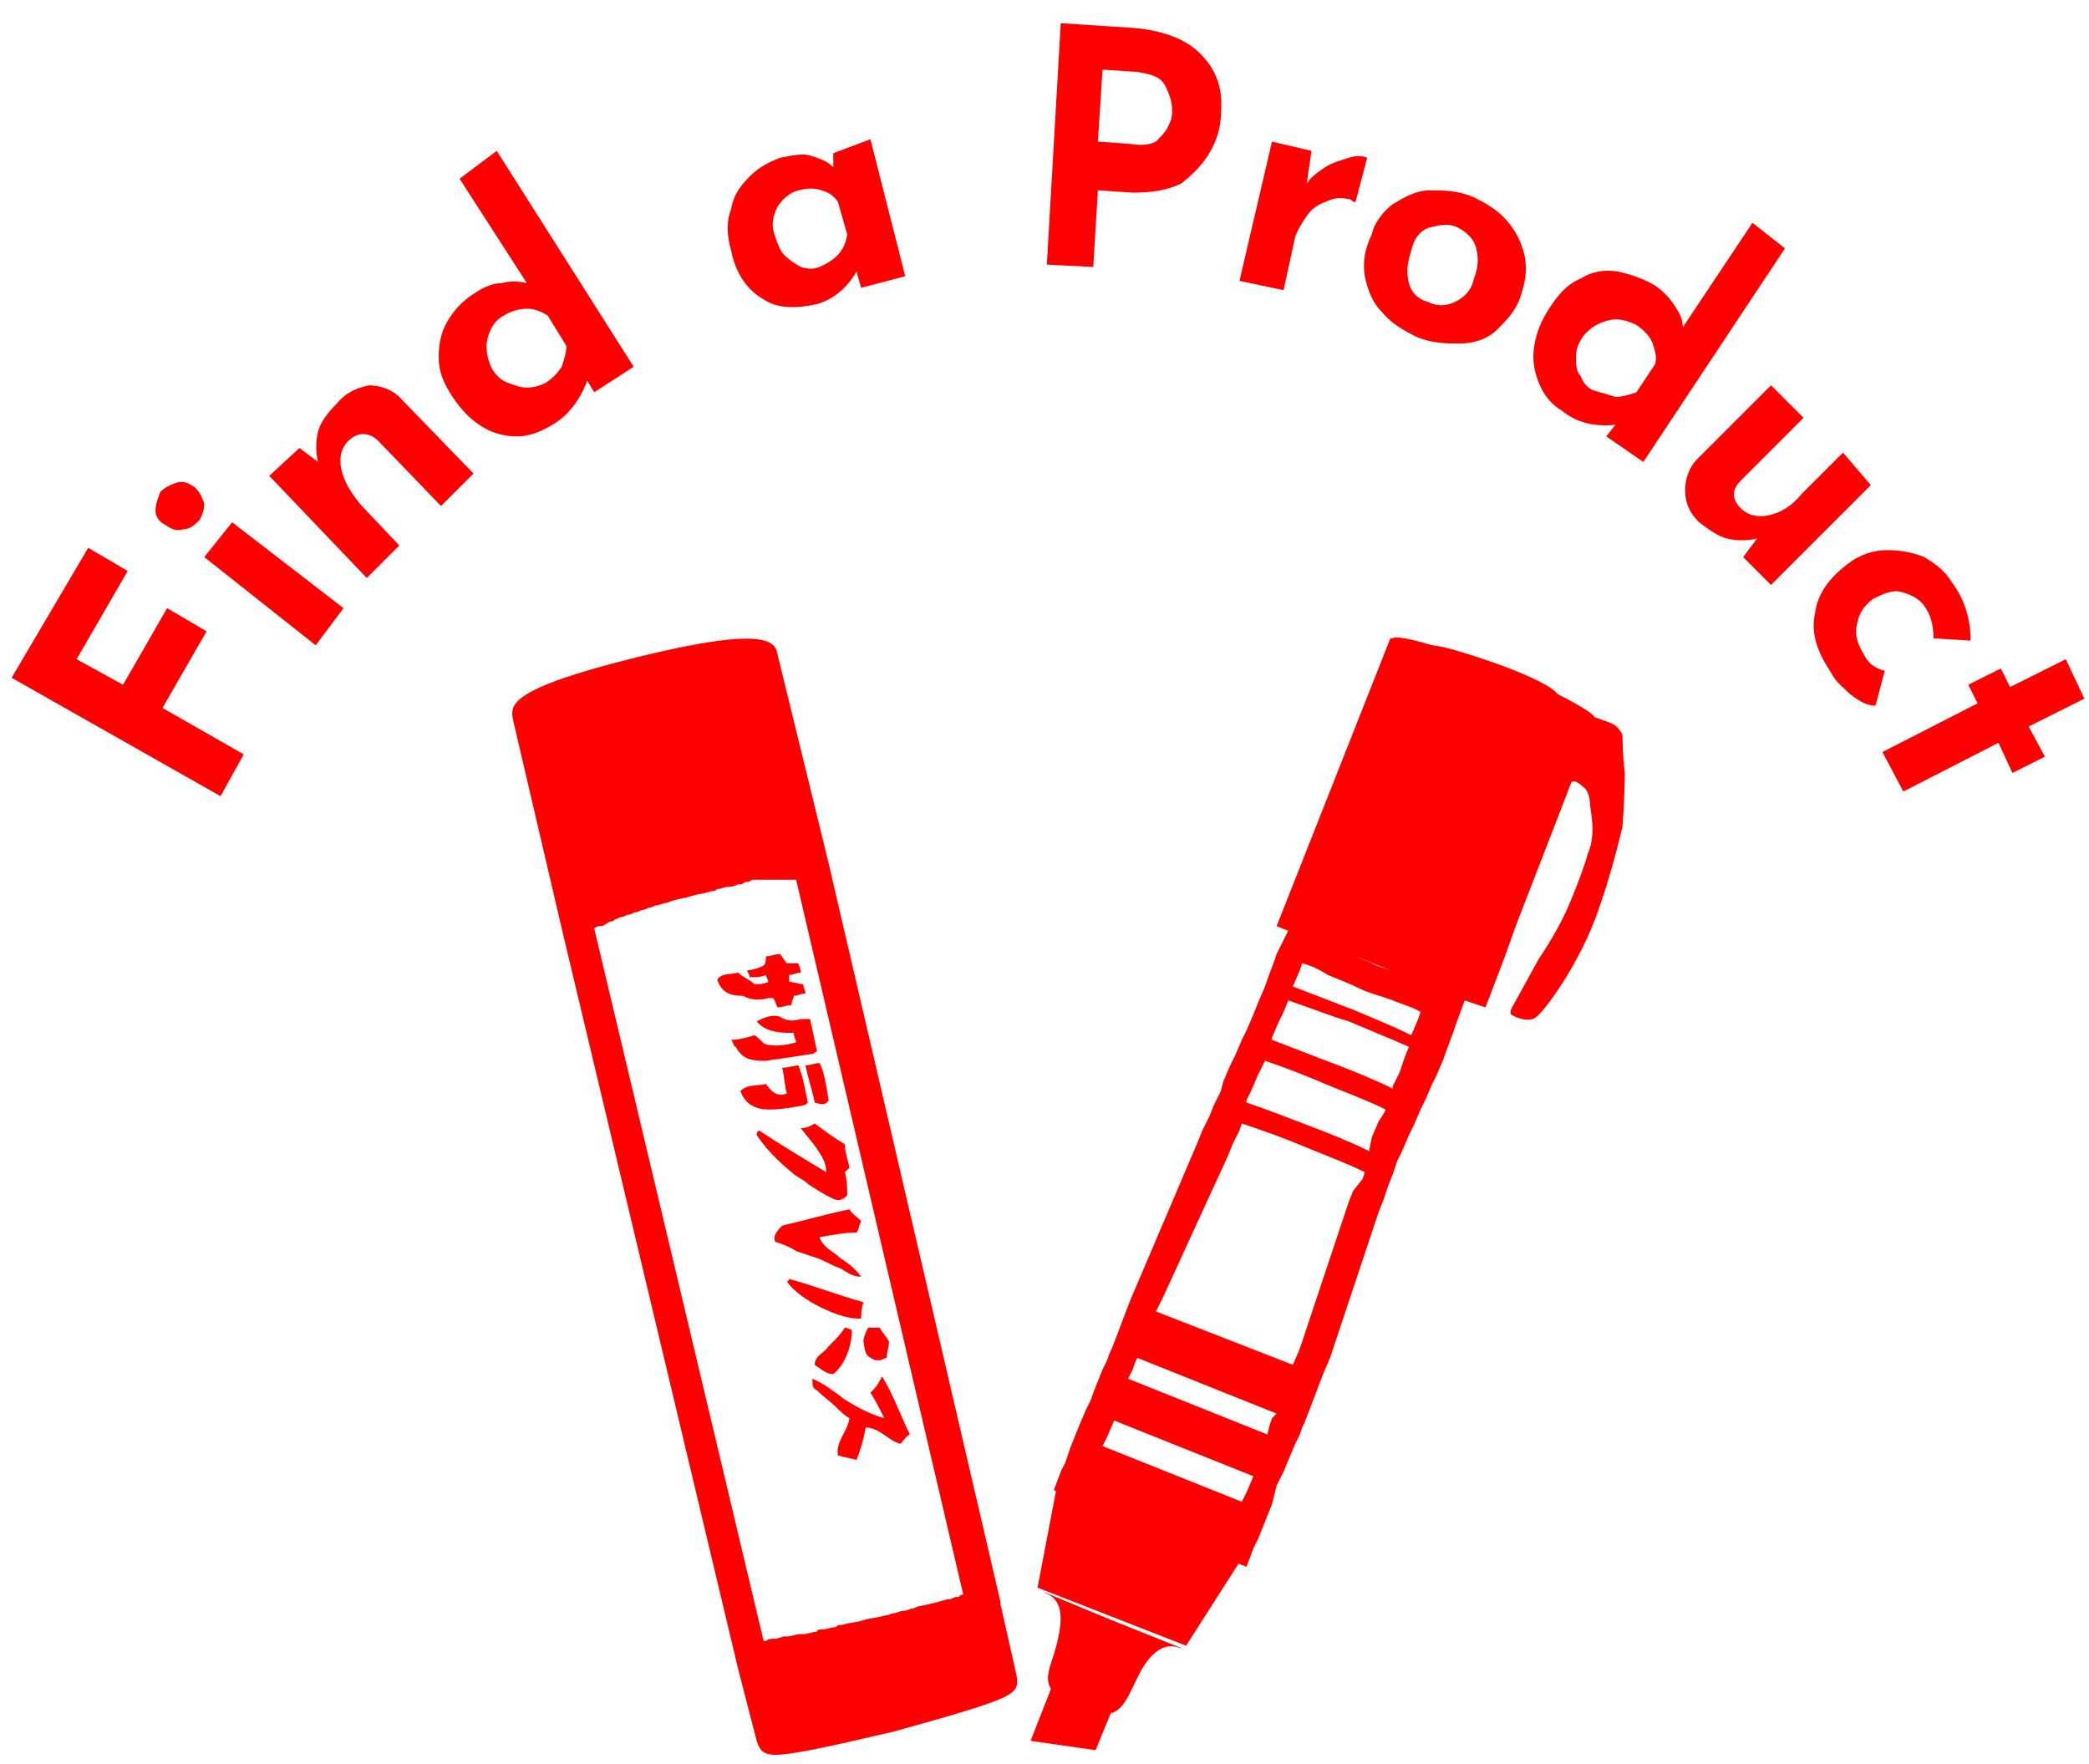
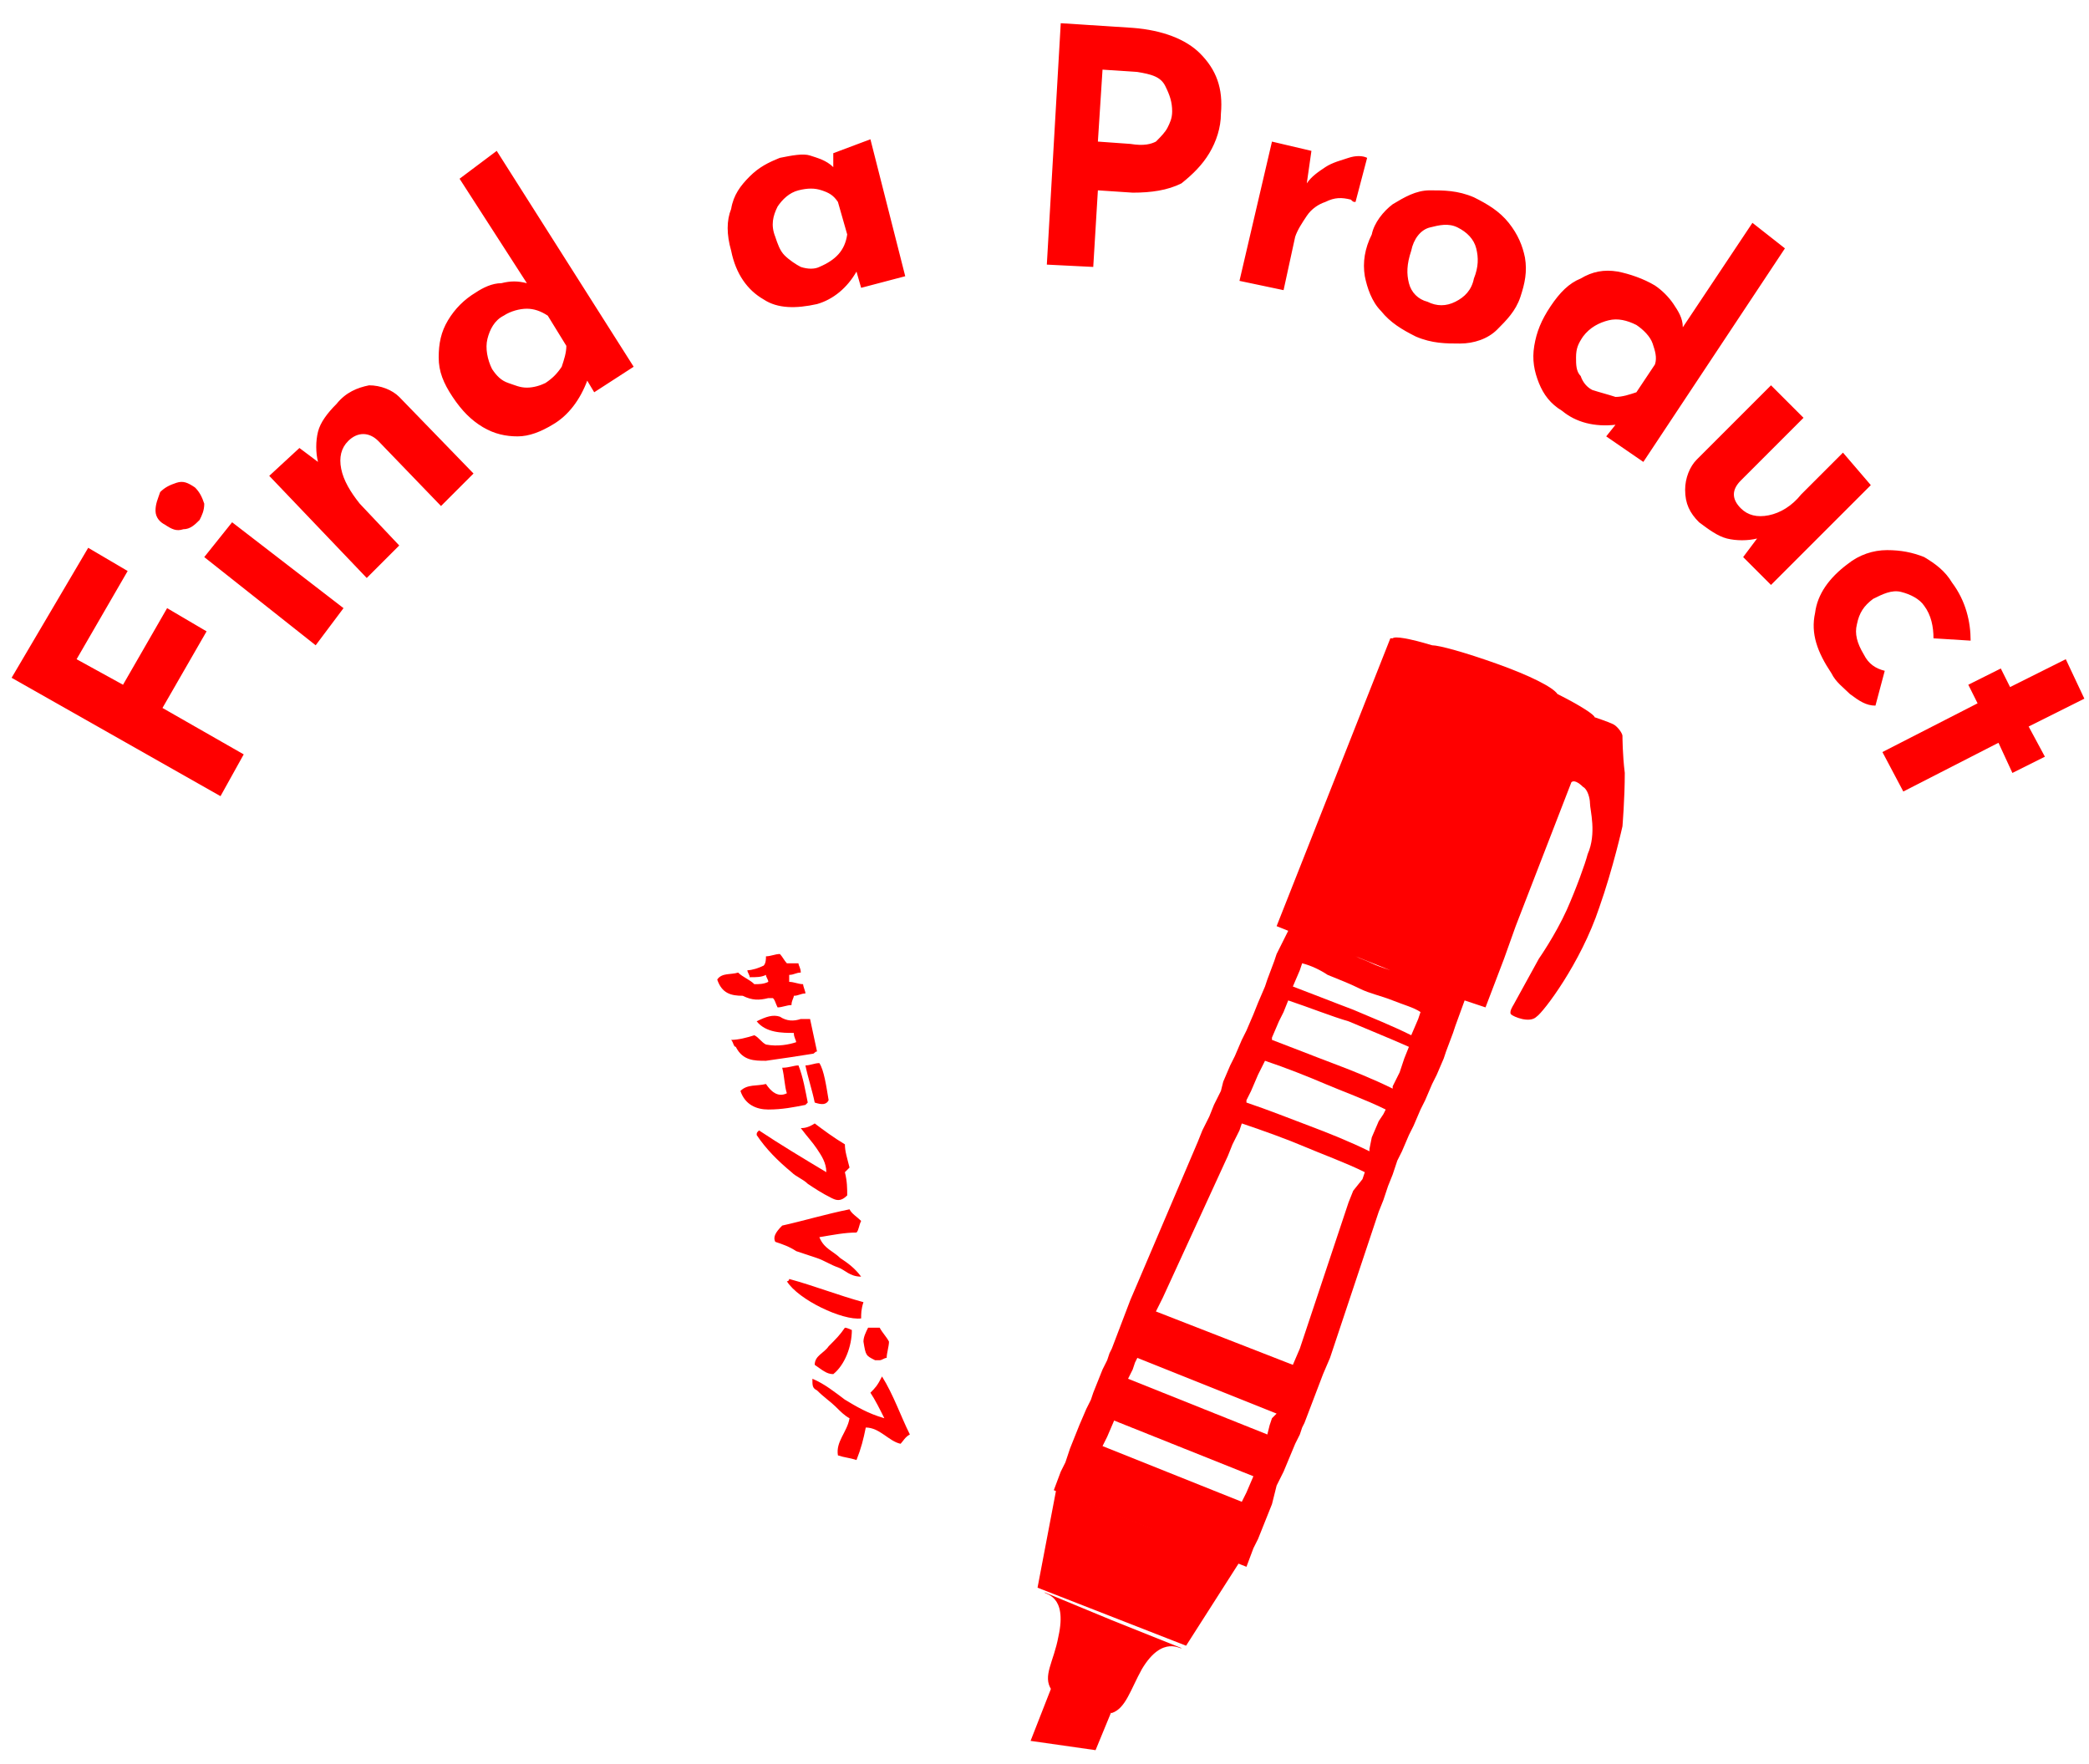
<svg xmlns="http://www.w3.org/2000/svg" version="1.1" id="レイヤー_1" x="0" y="0" viewBox="0 0 90 76" xml:space="preserve">
  <style>.st0{fill:red}</style>
  <path class="st0" d="M37.5 60c.2.3.4.7.6 1.1-.7-.2-1.2-.5-1.7-.8-.4-.3-.9-.7-1.4-.9 0 .3 0 .4.2.5.3.3.6.5.8.7.2.2.4.4.6.5-.1.6-.6 1-.5 1.6.3.1.5.1.8.2.2-.5.3-.9.4-1.4.6 0 1 .6 1.5.7.1-.1.2-.3.4-.4-.4-.8-.7-1.7-1.2-2.5-.2.4-.3.5-.5.7zm-3-11.4c.3.4.5.6.7.9.2.3.4.6.4 1-1-.6-2-1.2-2.9-1.8-.1.1-.1.1-.1.2.4.6.9 1.1 1.5 1.6.2.2.5.3.7.5.3.2.6.4 1 .6.2.1.4.2.7-.1 0-.3 0-.6-.1-1l.2-.2c-.1-.4-.2-.7-.2-1-.5-.3-.9-.6-1.3-.9-.3.2-.5.2-.6.2zm-1.1 4.9c.3.1.6.2.9.4l.9.3c.3.1.6.3.9.4.3.1.5.4 1 .4-.3-.4-.6-.6-.9-.8-.3-.3-.7-.4-.9-.9.6-.1 1.1-.2 1.6-.2.1-.1.1-.3.2-.5-.2-.2-.4-.3-.5-.5-1 .2-2 .5-2.9.7-.3.3-.4.5-.3.7zM33.1 43h.2c.1.1.1.2.2.4.2 0 .4-.1.6-.1 0-.2.1-.3.1-.4.2 0 .3-.1.5-.1 0-.1-.1-.3-.1-.4-.2 0-.4-.1-.6-.1V42c.2 0 .3-.1.5-.1 0-.2-.1-.3-.1-.4h-.5c-.1-.1-.2-.3-.3-.4-.2 0-.4.1-.6.1 0 .1 0 .3-.1.4-.2.1-.5.2-.7.2 0 .1.1.2.1.3.3 0 .5 0 .7-.1 0 .1.1.2.1.3-.2.1-.4.1-.6.1-.2-.2-.5-.3-.7-.5-.3.1-.7 0-.9.3.2.6.6.7 1.1.7.4.2.7.2 1.1.1zm-.1 2.7c.7-.1 1.4-.2 2-.3.1 0 .1-.1.2-.1-.1-.5-.2-.9-.3-1.4h-.4c-.3.1-.6.1-.9-.1-.3-.1-.6 0-1 .2.4.5 1.1.5 1.6.5 0 .2.1.3.1.4-.3.1-.8.2-1.3.1-.2-.1-.3-.3-.5-.4-.3.1-.7.2-1 .2.1.1.1.3.2.3.3.6.8.6 1.3.6zm1.7 1.9l.1-.1c-.1-.5-.2-1.1-.4-1.6-.2 0-.4.1-.7.1.1.4.1.8.2 1.1-.4.2-.7-.1-.9-.4-.4.1-.8 0-1.1.3.2.6.7.8 1.2.8.6 0 1.1-.1 1.6-.2zm-.8 7.6c.5.8 2.4 1.7 3.2 1.6 0-.2 0-.4.1-.7-1.1-.3-2.1-.7-3.2-1 0 0 0 .1-.1.1zm2.5 2c-.2.3-.4.5-.7.8-.2.3-.6.4-.6.8.3.2.5.4.8.4.5-.4.8-1.2.8-1.9 0 0-.2-.1-.3-.1zm-1.3-9.7c.3.1.5.1.6-.1-.1-.6-.2-1.3-.4-1.6-.2 0-.4.1-.6.1.1.5.3 1.1.4 1.6zm2.6 11.1h.2c.1 0 .2-.1.3-.1 0-.2.1-.5.1-.7-.1-.2-.3-.4-.4-.6h-.5c-.1.2-.2.4-.2.6.1.6.1.6.5.8z" />
-   <path class="st0" d="M43.8 72.2l-.7-3.1V69l-7.4-31.8-2.2-9c-.1-.5-.3-1.3-6 .1-5.7 1.4-5.5 2.1-5.4 2.7l2.1 9 7.6 31.9.8 3.1c.1.3.2.6.8.6.7 0 2.1-.3 5.1-1 5.4-1.5 5.4-1.6 5.3-2.4zM25.6 40c.1 0 .1 0 0 0 .1-.1.2-.1.3-.1 0 0 .1 0 .2-.1.1 0 .1-.1.2-.1s.1 0 .2-.1c.1 0 .2-.1.3-.1.1 0 .2-.1.3-.1.1 0 .2-.1.3-.1.1 0 .2-.1.3-.1.1 0 .2-.1.3-.1.1 0 .2-.1.3-.1.1 0 .3-.1.4-.1.1 0 .2-.1.3-.1.3-.1.5-.1.8-.2.3-.1.6-.1.8-.2.1 0 .2 0 .3-.1.2 0 .3-.1.5-.1.1 0 .2 0 .4-.1.1 0 .2 0 .3-.1.1 0 .2 0 .3-.1h1.9l7.2 30.8c-.1 0-.1 0-.2.1h-.1c-.1 0-.2.1-.3.1h-.1c-.3.1-.7.2-1.2.3-.1 0-.2.1-.3.1-.1 0-.2.1-.4.1-.1 0-.3.1-.4.1-.1 0-.2.1-.4.1-.3.1-.6.1-.9.2-.3.1-.6.1-.9.2-.1 0-.2 0-.3.1-.2 0-.4.1-.6.1-.1 0-.2 0-.2.1-.2 0-.4.1-.6.1h-.1c-.2 0-.4.1-.6.1h-.1c-.1 0-.3.1-.4.1h-.1c-.1 0-.2 0-.3.1h-.1L25.6 40z" />
-   <path fill="none" d="M21.9 27.4h48v48h-48z" />
  <path class="st0" d="M69.9 31.7c0-.1-.2-.4-.4-.5-.2-.1-.8-.3-.8-.3 0-.1-.6-.5-1.6-1-.2-.3-1.2-.8-2.6-1.3-1.4-.5-2.5-.8-2.8-.8-1-.3-1.6-.4-1.7-.3h-.1L55 39.9l.5.2-.5 1-.1.3-.3.8-.1.3-.3.7-.2.5-.3.7-.2.4-.3.7-.2.4-.3.7-.1.4-.3.6-.2.5-.3.6-.2.5-2.6 6.1-.3.7-.8 2.1-.1.2-.1.3-.2.4-.4 1-.1.3-.2.4-.3.7-.2.5-.2.5-.2.6-.2.4-.3.8 8.3 3.3.3-.8.2-.4.2-.5.2-.5.2-.5.2-.8.2-.4.1-.2.5-1.2.2-.4.1-.3.1-.2.8-2.1.3-.7 2.1-6.3.2-.5.2-.6.2-.5.2-.6.2-.4.3-.7.2-.4.3-.7.2-.4.3-.7.2-.4.3-.7.1-.3.3-.8.1-.3.4-1.1.9.3.8-2.1.5-1.4 2.4-6.2c.1-.1.3 0 .5.2.2.1.3.5.3.7 0 .3.3 1.3-.1 2.2-.1.4-.5 1.5-.9 2.4-.5 1.1-1.2 2.1-1.2 2.1l-1.1 2s-.2.3-.1.4c.1.1.8.4 1.1.1.3-.2 1.9-2.3 2.7-4.7.6-1.7 1-3.5 1-3.5s.1-1.2.1-2.3c-.1-.8-.1-1.6-.1-1.6zm-8.7 11.9l-.1.3-.3.7c-.8-.4-1.8-.8-2.5-1.1-.8-.3-1.8-.7-2.6-1l.3-.7.1-.3c.4.1.8.3 1.1.5.5.2 1 .4 1.4.6.4.2.9.3 1.4.5.5.2.9.3 1.2.5zm-.9 2.6l-.3.6v.1c-.8-.4-1.8-.8-2.6-1.1-.8-.3-1.8-.7-2.6-1v-.1l.3-.7.2-.4.2-.5c.9.3 1.9.7 2.6.9.7.3 1.7.7 2.6 1.1l-.2.5-.2.6zm-.9 2.1l-.3.7-.1.5v.1c-.8-.4-1.8-.8-2.6-1.1-.8-.3-1.8-.7-2.7-1v-.1l.2-.4.3-.7.2-.4.1-.2c.9.3 1.9.7 2.6 1 .7.3 1.8.7 2.6 1.1l-.1.2-.2.3zm-5.9 16.4l-6-2.4.2-.4.3-.7 6 2.4-.3.7-.2.4zm1.3-3.6l-.1.3-.1.4-6-2.4.2-.4.1-.3.1-.2 6 2.4-.2.2zm3.5-9.8l-.2.5-2.1 6.3-.3.7-5.9-2.3.3-.6 2.8-6.1.2-.5.3-.6.1-.3c.9.3 2 .7 2.7 1 .7.3 1.8.7 2.6 1.1l-.1.3-.4.5zm.8-9.8c-.2-.1-.5-.2-.7-.3l1.5.6c-.3-.1-.6-.2-.8-.3z" />
  <path class="st0" d="M49.5 65.8l-2.5-1-1.5-.6-.8 4.2 6.4 2.5 2.3-3.6-1.5-.6-2.4-.9zM44.4 75l2.8.4.7-1.7-2.6-1z" />
  <path class="st0" d="M45 68.6c0 .1 1 .1.6 1.9-.2 1.1-.7 1.7-.3 2.3l1.3.5 1.3.5c.6-.2.8-1 1.3-1.9.9-1.5 1.7-.8 1.7-.9l-3-1.2-2.9-1.2zm-41.2-45l1.7 1-2.2 3.8 2 1.1 1.9-3.3 1.7 1L7 30.5l3.5 2-1 1.8-9-5.1 3.3-5.6zM6.7 22c0-.3.1-.5.2-.8.2-.2.4-.3.7-.4.3-.1.5 0 .8.2.2.2.3.4.4.7 0 .3-.1.5-.2.7-.2.2-.4.4-.7.4-.3.1-.5 0-.8-.2-.2-.1-.4-.3-.4-.6zm3.3.5l4.8 3.7-1.2 1.6L8.8 24l1.2-1.5zm5.9-5.9c.5 0 1 .2 1.3.5l3.2 3.3-1.4 1.4-2.7-2.8c-.4-.4-.9-.4-1.3 0-.3.3-.4.7-.3 1.2.1.5.4 1 .8 1.5l1.7 1.8-1.4 1.4-4.2-4.4 1.3-1.2.8.6c-.1-.4-.1-.9 0-1.3s.4-.8.8-1.2c.4-.5.9-.7 1.4-.8zm5.5-10.1l5.9 9.3-1.7 1.1-.3-.5c-.3.8-.8 1.5-1.5 1.9-.5.3-1 .5-1.5.5s-1-.1-1.5-.4c-.5-.3-.9-.7-1.3-1.3-.4-.6-.6-1.1-.6-1.7 0-.6.1-1.1.4-1.6.3-.5.7-.9 1.2-1.2.3-.2.7-.4 1.1-.4.4-.1.7-.1 1.1 0l-2.9-4.5 1.6-1.2zm2.8 9.3c.1-.3.2-.6.2-.9l-.8-1.3c-.3-.2-.6-.3-.9-.3-.3 0-.7.1-1 .3-.4.2-.6.6-.7 1-.1.4 0 .9.2 1.3.2.3.4.5.7.6s.5.2.8.2c.3 0 .6-.1.8-.2.3-.2.5-.4.7-.7zM37.5 6l1.5 5.9-1.9.5-.2-.7c-.4.7-1 1.2-1.7 1.4-.9.2-1.7.2-2.3-.2-.7-.4-1.2-1.1-1.4-2.1-.2-.7-.2-1.3 0-1.8.1-.6.4-1 .8-1.4.4-.4.8-.6 1.3-.8.5-.1 1-.2 1.3-.1.3.1.7.2 1 .5v-.6l1.6-.6zm-1 4.1l-.4-1.4c-.2-.3-.4-.4-.7-.5-.3-.1-.6-.1-1 0s-.7.4-.9.7c-.2.4-.3.8-.1 1.3.1.3.2.6.4.8.2.2.5.4.7.5.3.1.6.1.8 0 .7-.3 1.1-.7 1.2-1.4zm15.2-7.8c.7.7 1 1.5.9 2.6 0 .6-.2 1.2-.5 1.7s-.7.9-1.2 1.3c-.6.3-1.3.4-2.1.4l-1.5-.1-.2 3.3-2-.1.6-10.4 3.1.2c1.3.1 2.3.5 2.9 1.1zm-1.9 3.8c.2-.2.4-.4.5-.6.1-.2.2-.4.2-.7 0-.4-.1-.7-.3-1.1-.2-.4-.6-.5-1.2-.6L47.5 3l-.2 3.1 1.4.1c.6.1.9 0 1.1-.1zm7.3 1.1c.3-.2.7-.3 1-.4.3-.1.6-.1.8 0l-.5 1.9c-.1 0-.1 0-.2-.1-.4-.1-.7-.1-1.1.1-.3.1-.6.3-.8.6-.2.3-.4.6-.5.9l-.5 2.3-1.9-.4 1.4-6 1.7.4-.2 1.4c.2-.3.5-.5.8-.7zM60 8.8c.5-.3 1-.6 1.6-.6s1.2 0 1.9.3c.6.3 1.1.6 1.5 1.1.4.5.6 1 .7 1.5.1.6 0 1.1-.2 1.7-.2.6-.6 1-1 1.4-.4.4-1 .6-1.6.6s-1.2 0-1.9-.3c-.6-.3-1.1-.6-1.5-1.1-.4-.4-.6-1-.7-1.5-.1-.6 0-1.2.3-1.8.1-.5.5-1 .9-1.3zm.7 3.4c.1.4.4.7.8.8.4.2.8.2 1.2 0 .4-.2.7-.5.8-1 .2-.5.2-.9.1-1.3s-.4-.7-.8-.9c-.4-.2-.8-.1-1.2 0s-.7.5-.8 1c-.2.6-.2 1-.1 1.4zm16.2-1.5l-6.1 9.2-1.6-1.1.4-.5c-.9.1-1.7-.1-2.3-.6-.5-.3-.8-.7-1-1.2-.2-.5-.3-1-.2-1.6s.3-1.1.7-1.7c.4-.6.8-1 1.3-1.2.5-.3 1-.4 1.6-.3.5.1 1.1.3 1.6.6.3.2.6.5.8.8.2.3.4.6.4 1l3-4.5 1.4 1.1zm-7.3 6.4c.3 0 .6-.1.9-.2l.8-1.2c.1-.3 0-.6-.1-.9-.1-.3-.4-.6-.7-.8-.4-.2-.8-.3-1.2-.2-.4.1-.8.3-1.1.7-.2.3-.3.5-.3.9 0 .3 0 .6.2.8.1.3.3.5.5.6.3.1.7.2 1 .3zm11 3.8l-4.3 4.3-1.2-1.2.6-.8c-.4.1-.9.1-1.3 0s-.8-.4-1.2-.7c-.4-.4-.6-.8-.6-1.4 0-.5.2-1 .5-1.3l3.2-3.2 1.4 1.4-2.7 2.7c-.4.4-.4.8 0 1.2.3.3.7.4 1.2.3.5-.1 1-.4 1.4-.9l1.8-1.8 1.2 1.4zm-.9 9c-.3-.3-.6-.5-.8-.9-.6-.9-.9-1.7-.7-2.6.1-.8.6-1.5 1.4-2.1.5-.4 1.1-.6 1.7-.6.6 0 1.1.1 1.6.3.5.3.9.6 1.2 1.1.6.8.8 1.7.8 2.5l-1.6-.1c0-.5-.1-1-.4-1.4-.2-.3-.6-.5-1-.6-.4-.1-.8.1-1.2.3-.4.3-.6.6-.7 1.1-.1.4 0 .8.3 1.3.2.4.5.6.9.7l-.4 1.5c-.4 0-.7-.2-1.1-.5zm10.1.2l-2.4 1.2.7 1.3-1.4.7-.6-1.3-4.1 2.1-.9-1.7 4.1-2.1-.4-.8 1.4-.7.4.8 2.4-1.2.8 1.7z" />
</svg>